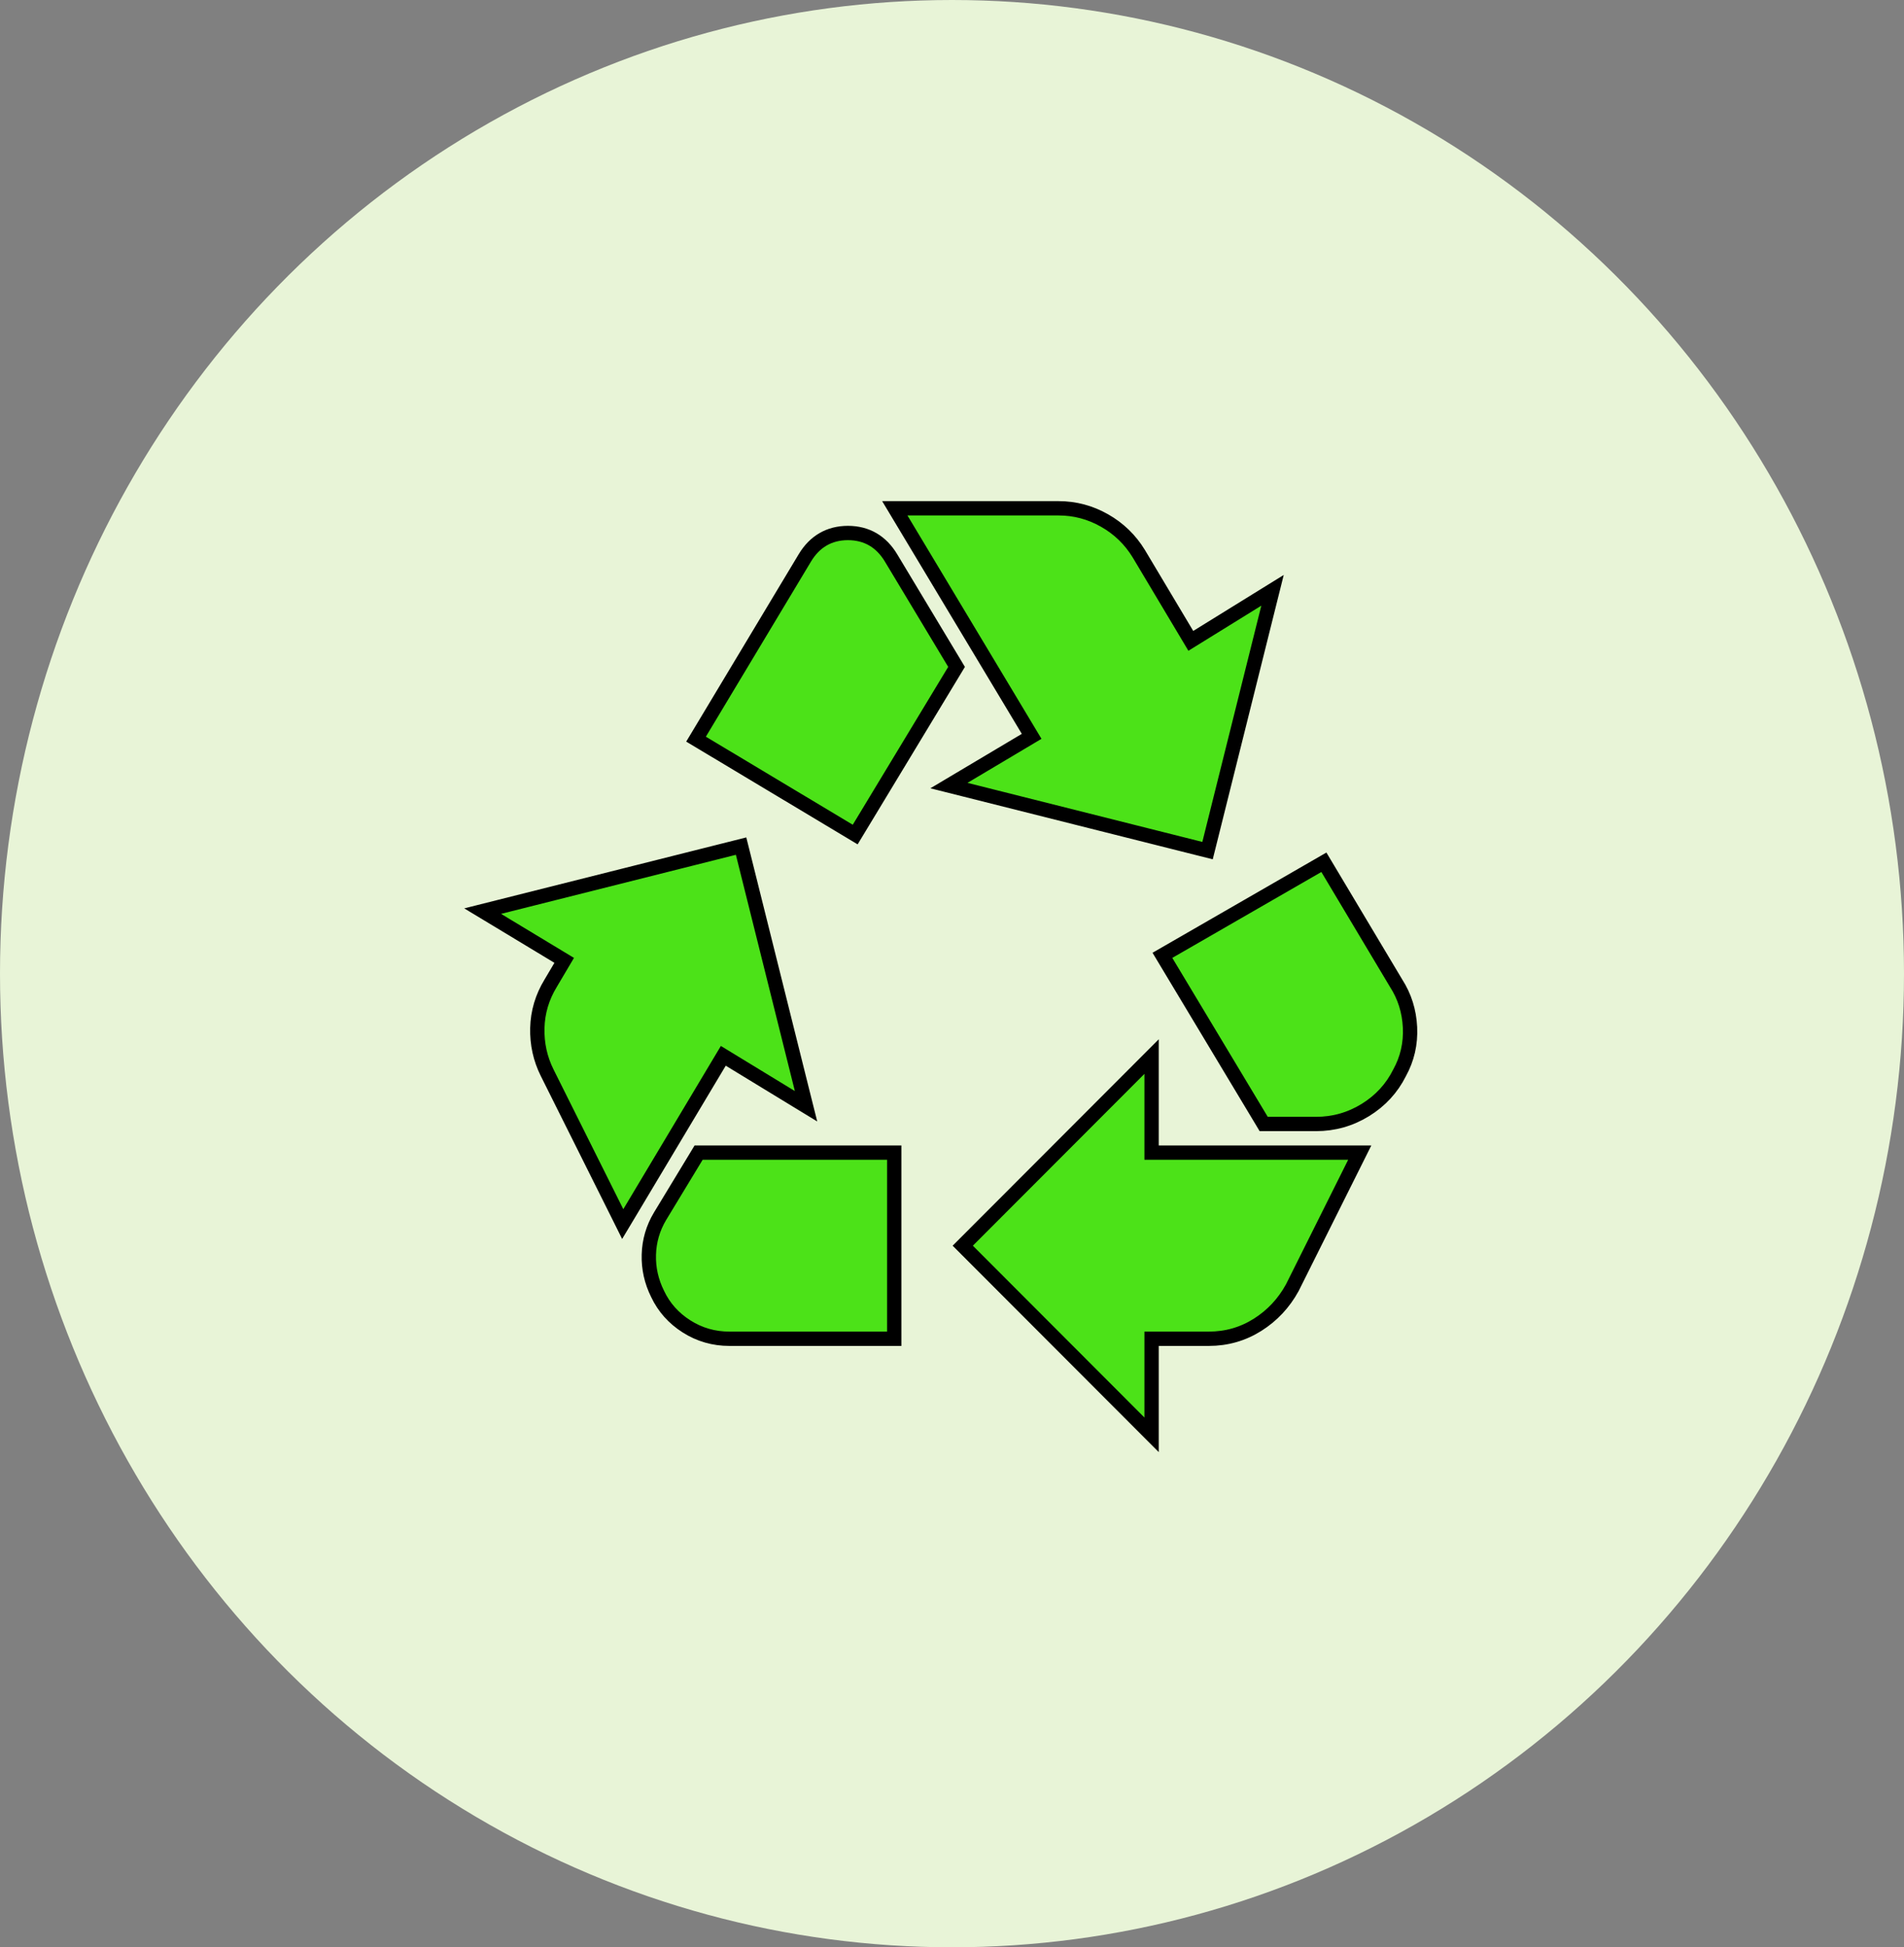
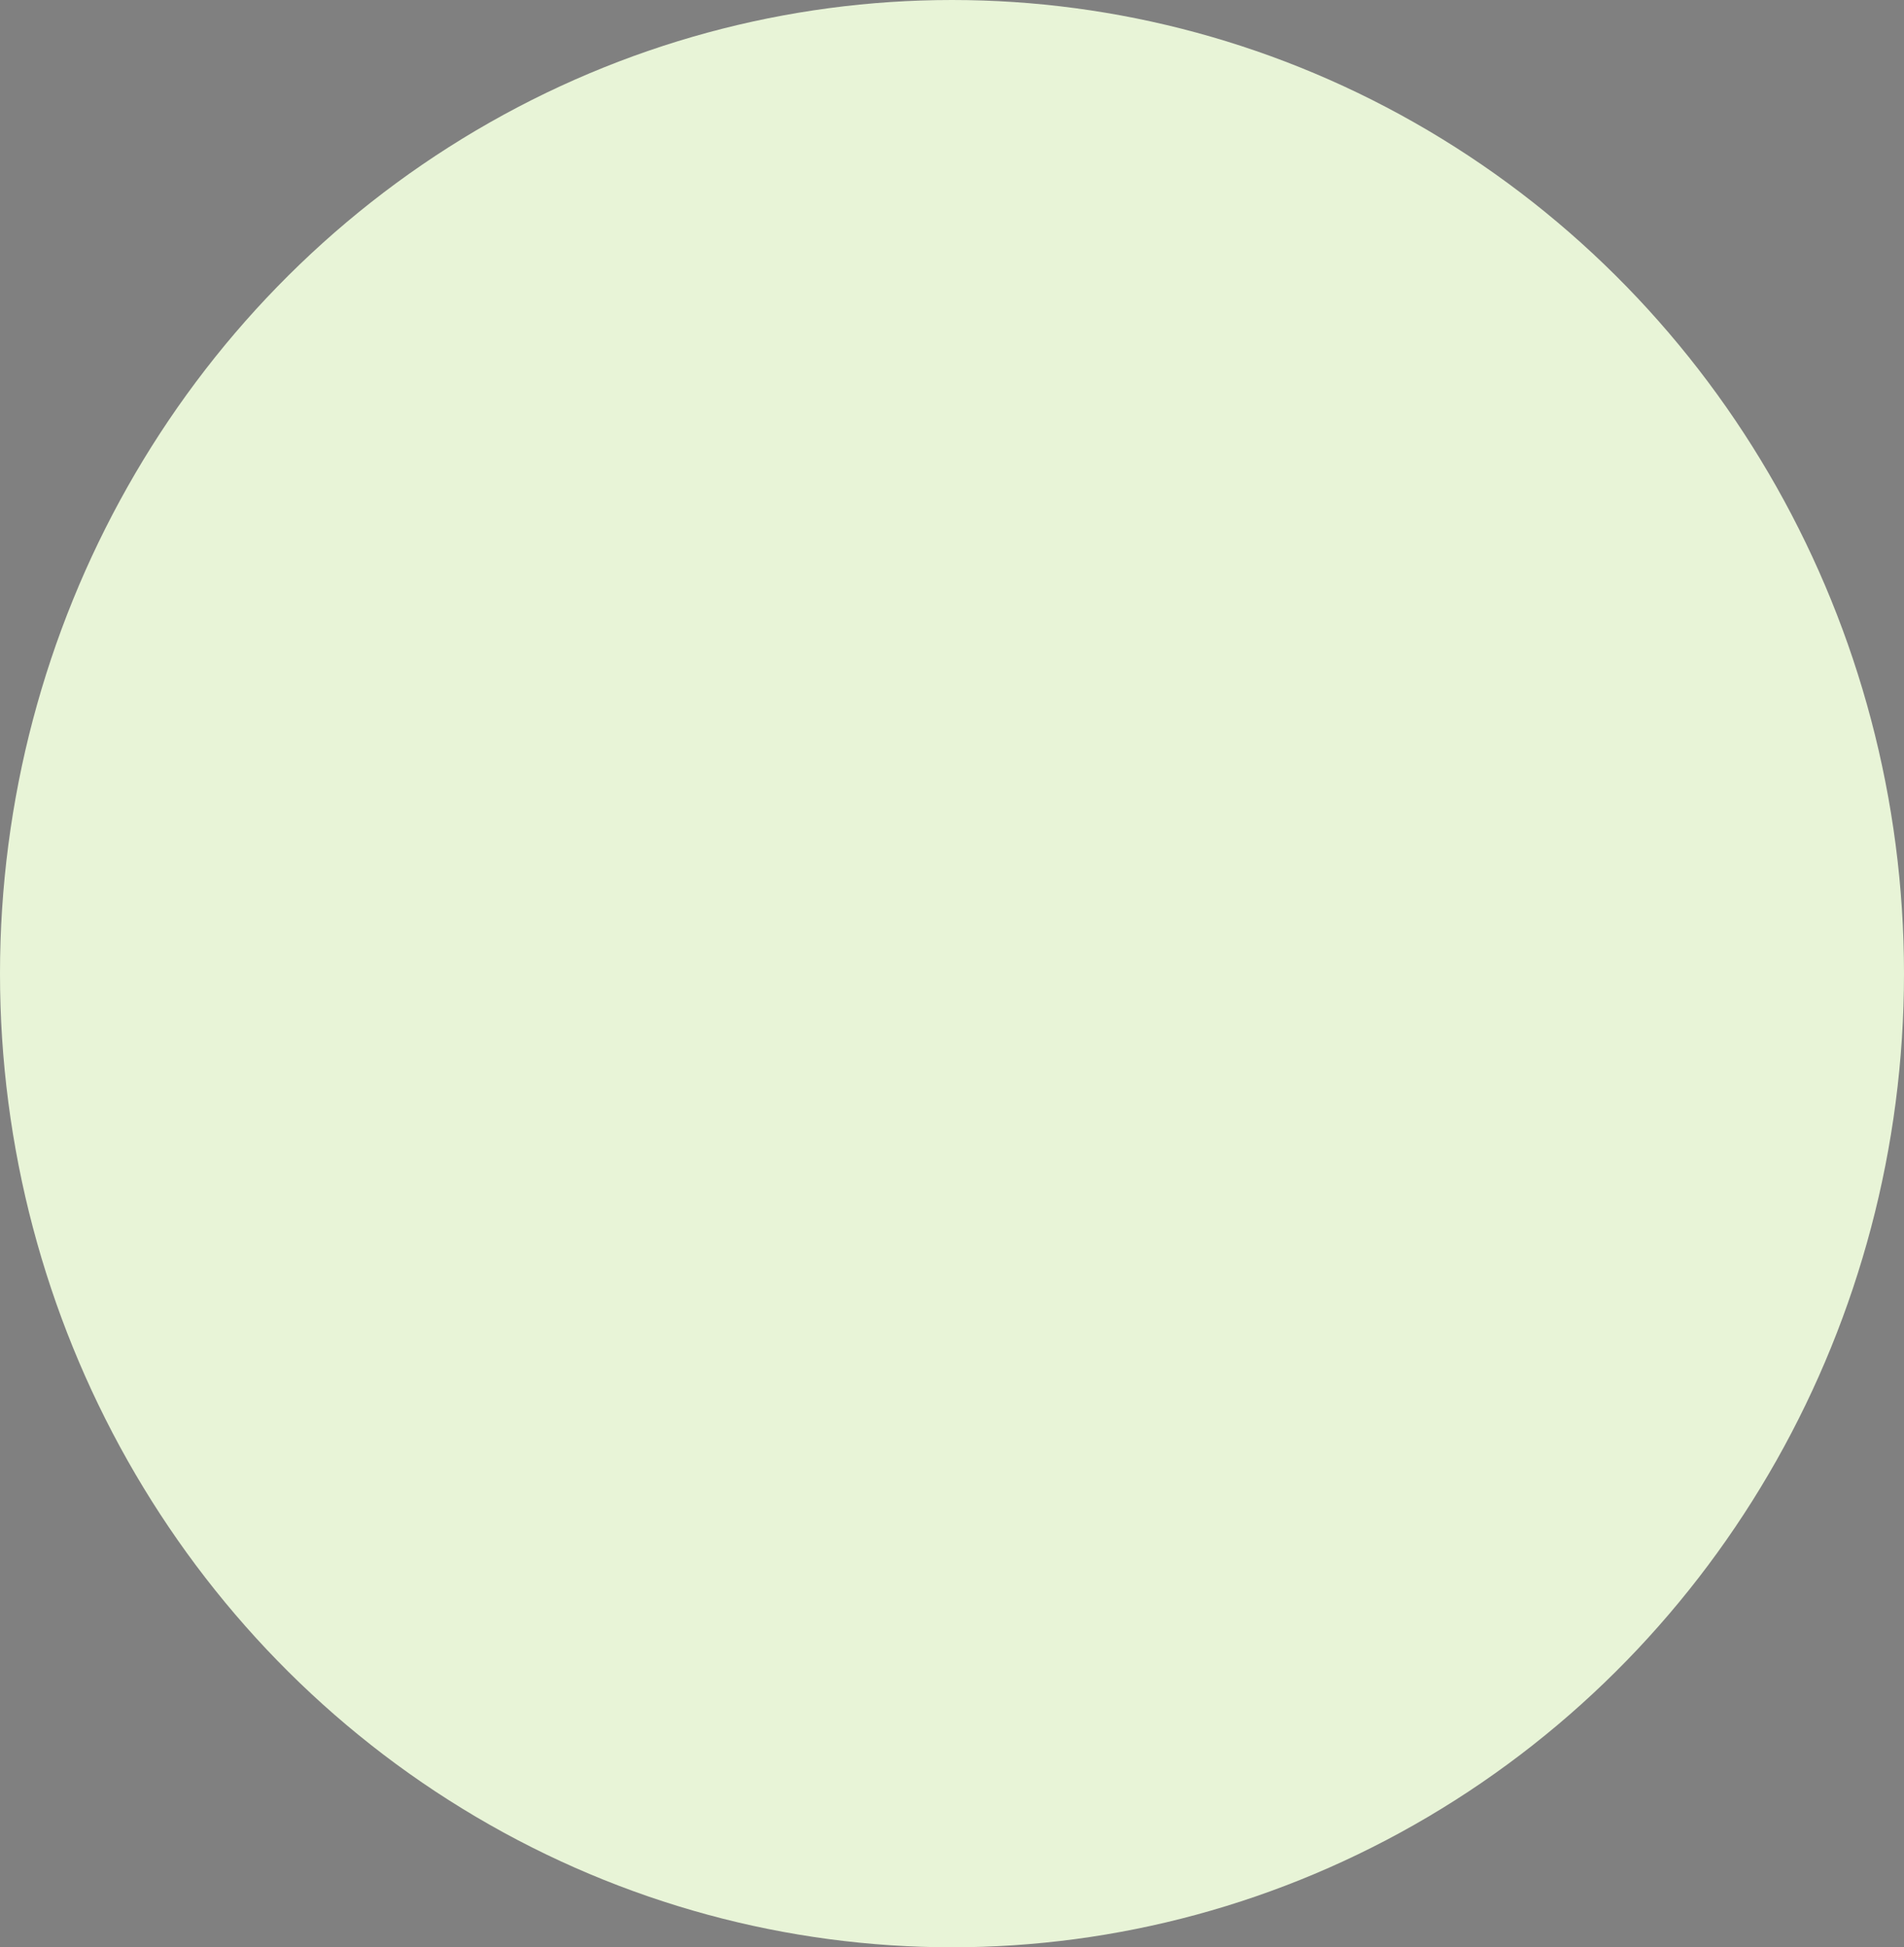
<svg xmlns="http://www.w3.org/2000/svg" width="133" height="136" viewBox="0 0 133 136" fill="none">
  <rect x="0" y="0" width="133" height="136" fill="#808080" stroke="none" />
  <ellipse cx="66.5" cy="68" rx="66.5" ry="68" fill="#E8F4D7" />
-   <path d="M59.311 58.029L59.738 58.285L59.996 57.859L66.662 46.834L66.818 46.576L66.663 46.317L62.244 38.968C62.244 38.968 62.244 38.968 62.244 38.968C61.558 37.824 60.538 37.225 59.231 37.225C57.924 37.225 56.903 37.824 56.218 38.968L48.878 51.193L48.62 51.622L49.049 51.879L59.311 58.029ZM88.127 78.257L88.272 78.5H88.555H91.926C93.167 78.5 94.319 78.174 95.372 77.526C96.42 76.88 97.22 76.014 97.761 74.933C98.303 73.953 98.547 72.888 98.493 71.751C98.439 70.62 98.115 69.586 97.519 68.661L92.73 60.644L92.477 60.221L92.051 60.467L81.639 66.467L81.198 66.721L81.46 67.157L88.127 78.257ZM79.588 99.353L80.442 100.208V99V93.5H84.436C85.677 93.5 86.818 93.174 87.849 92.523C88.87 91.877 89.678 91.014 90.267 89.941L90.272 89.932L90.276 89.923L94.621 81.223L94.982 80.5H94.173H80.442V75V73.792L79.588 74.647L67.603 86.647L67.251 87L67.603 87.353L79.588 99.353ZM46.108 84.941L46.106 84.943C45.613 85.767 45.351 86.663 45.324 87.623C45.296 88.58 45.502 89.498 45.935 90.368C46.377 91.305 47.053 92.062 47.952 92.634C48.858 93.212 49.863 93.5 50.954 93.5H61.965H62.465V93V81V80.5H61.965H49.082H48.8L48.654 80.741L46.108 84.941ZM43.092 84.673L43.499 85.49L43.968 84.707L50.525 73.739L55.263 76.627L56.304 77.261L56.008 76.079L51.889 59.579L51.767 59.093L51.282 59.215L34.878 63.34L33.714 63.633L34.742 64.253L39.411 67.072L38.468 68.665C38.468 68.665 38.467 68.666 38.466 68.668C37.874 69.639 37.561 70.686 37.534 71.8C37.507 72.905 37.736 73.949 38.223 74.923L43.092 84.673ZM83.864 59.285L84.35 59.407L84.472 58.921L88.591 42.421L88.889 41.228L87.843 41.875L83.182 44.758L79.547 38.669L79.544 38.664C78.951 37.692 78.152 36.919 77.155 36.353C76.157 35.786 75.086 35.5 73.949 35.5H63.388H62.505L62.959 36.257L72.064 51.427L67.327 54.245L66.286 54.865L67.461 55.16L83.864 59.285Z" fill="#4CE218" stroke="black" />
</svg>